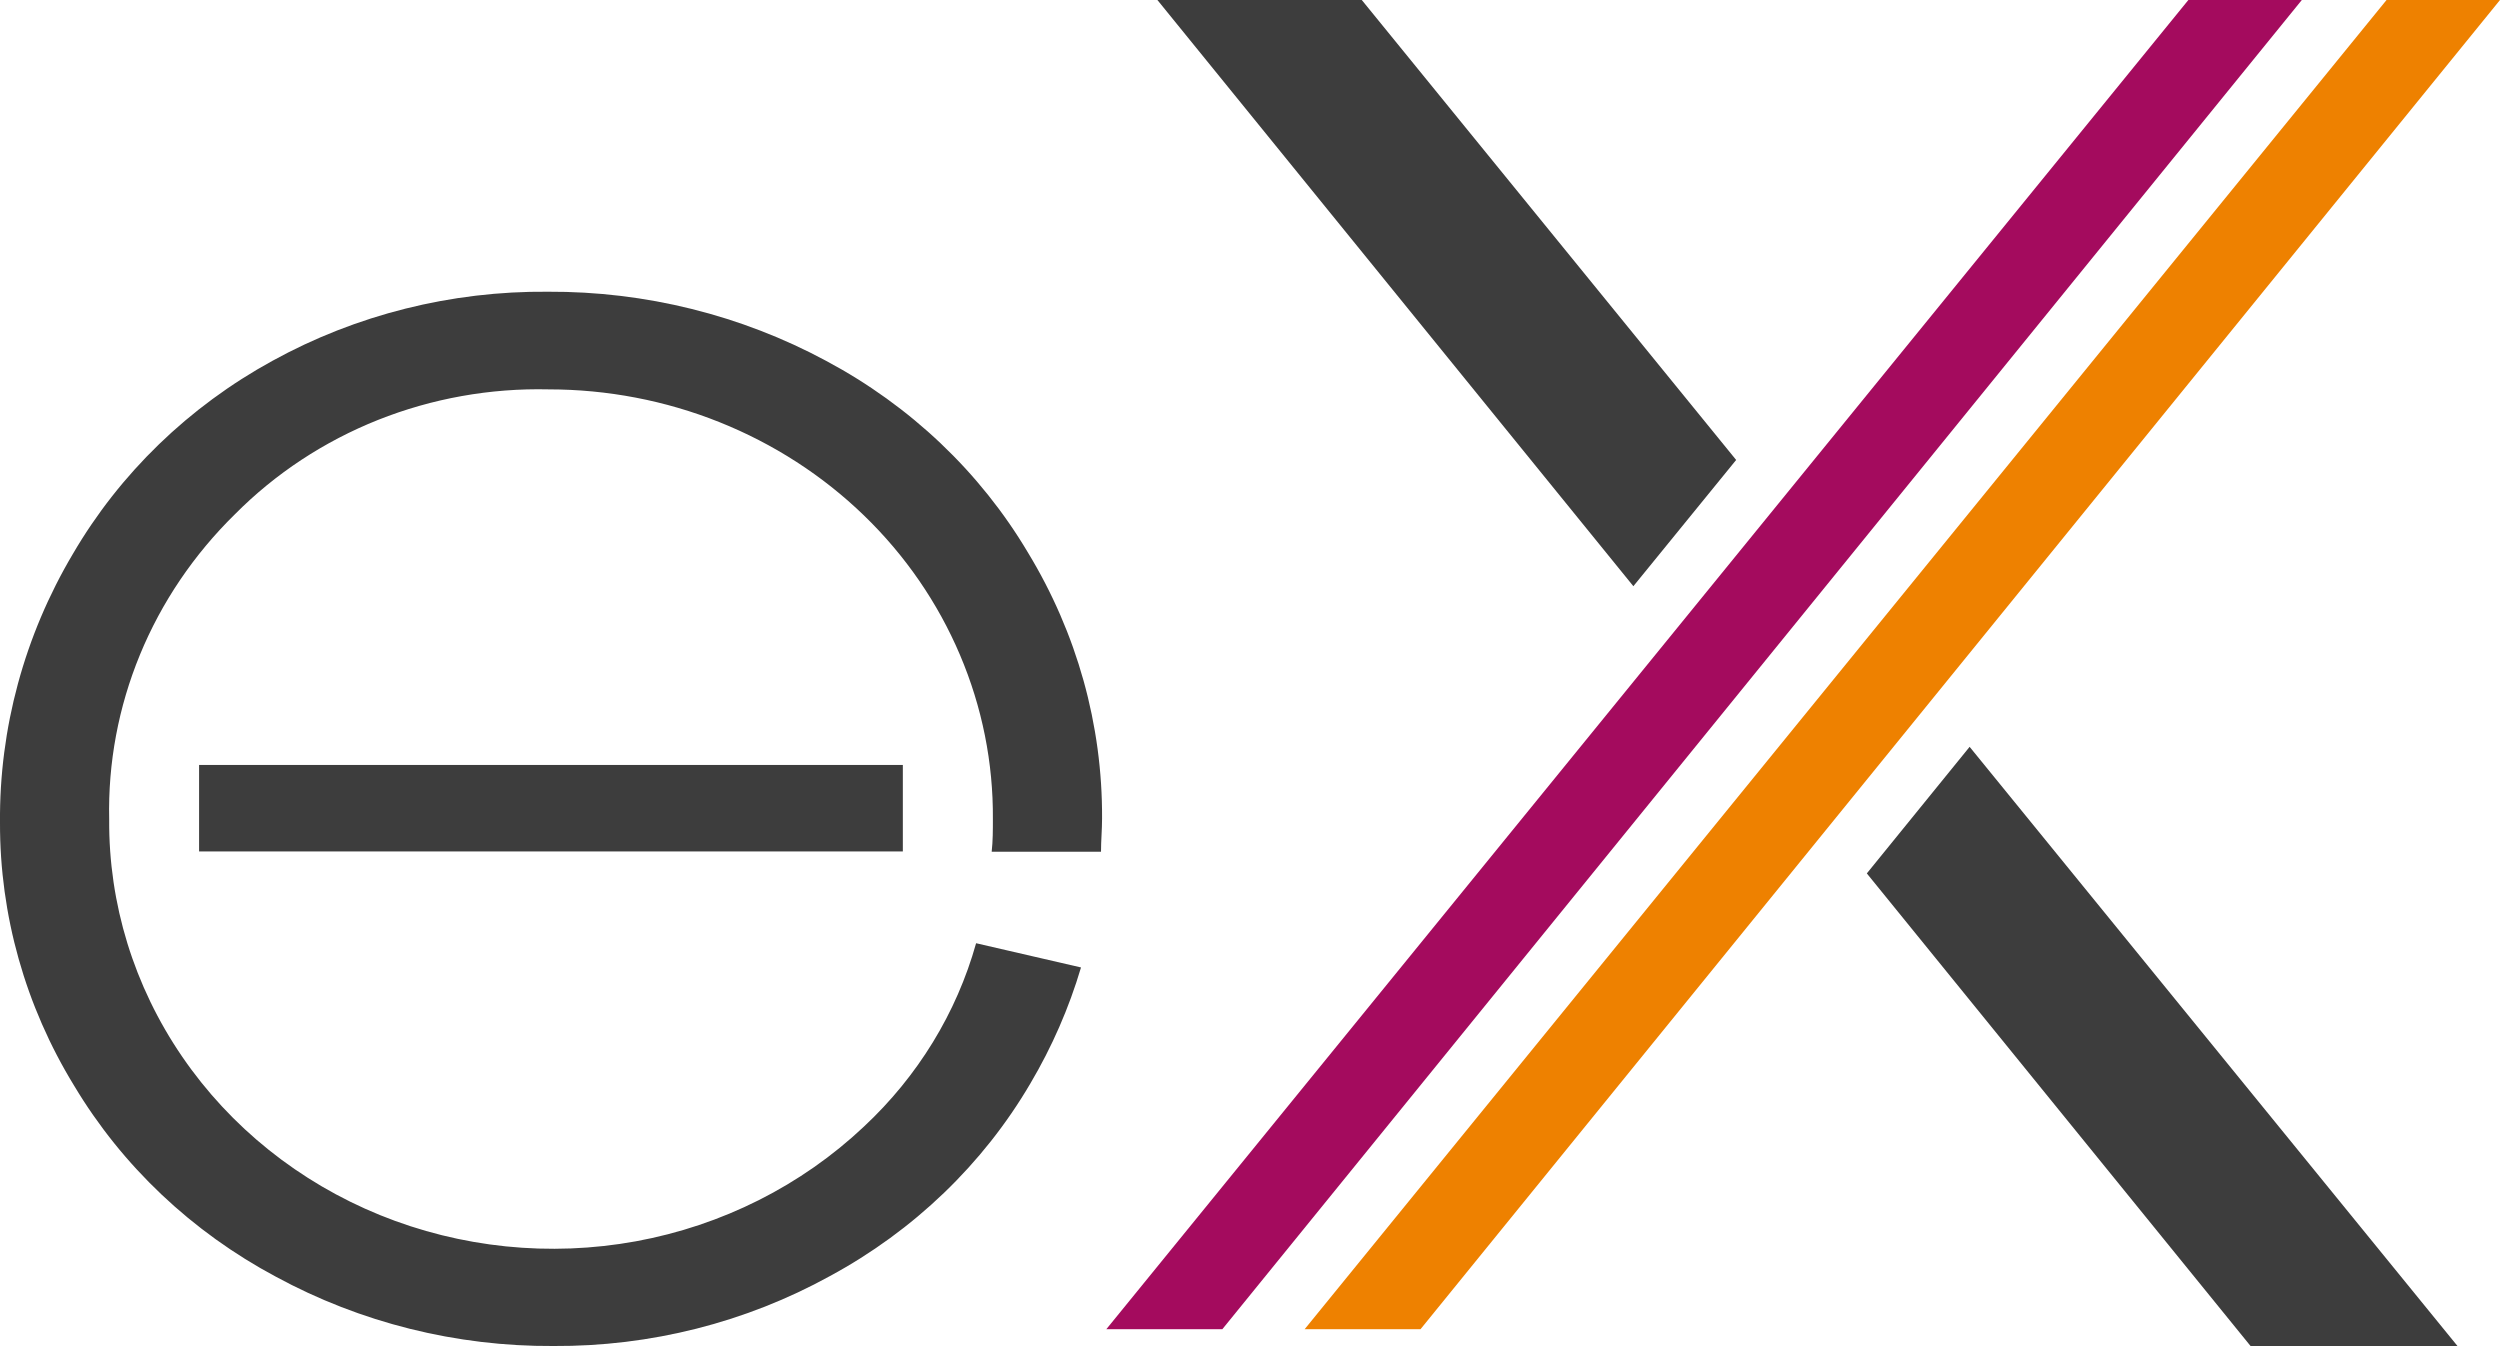
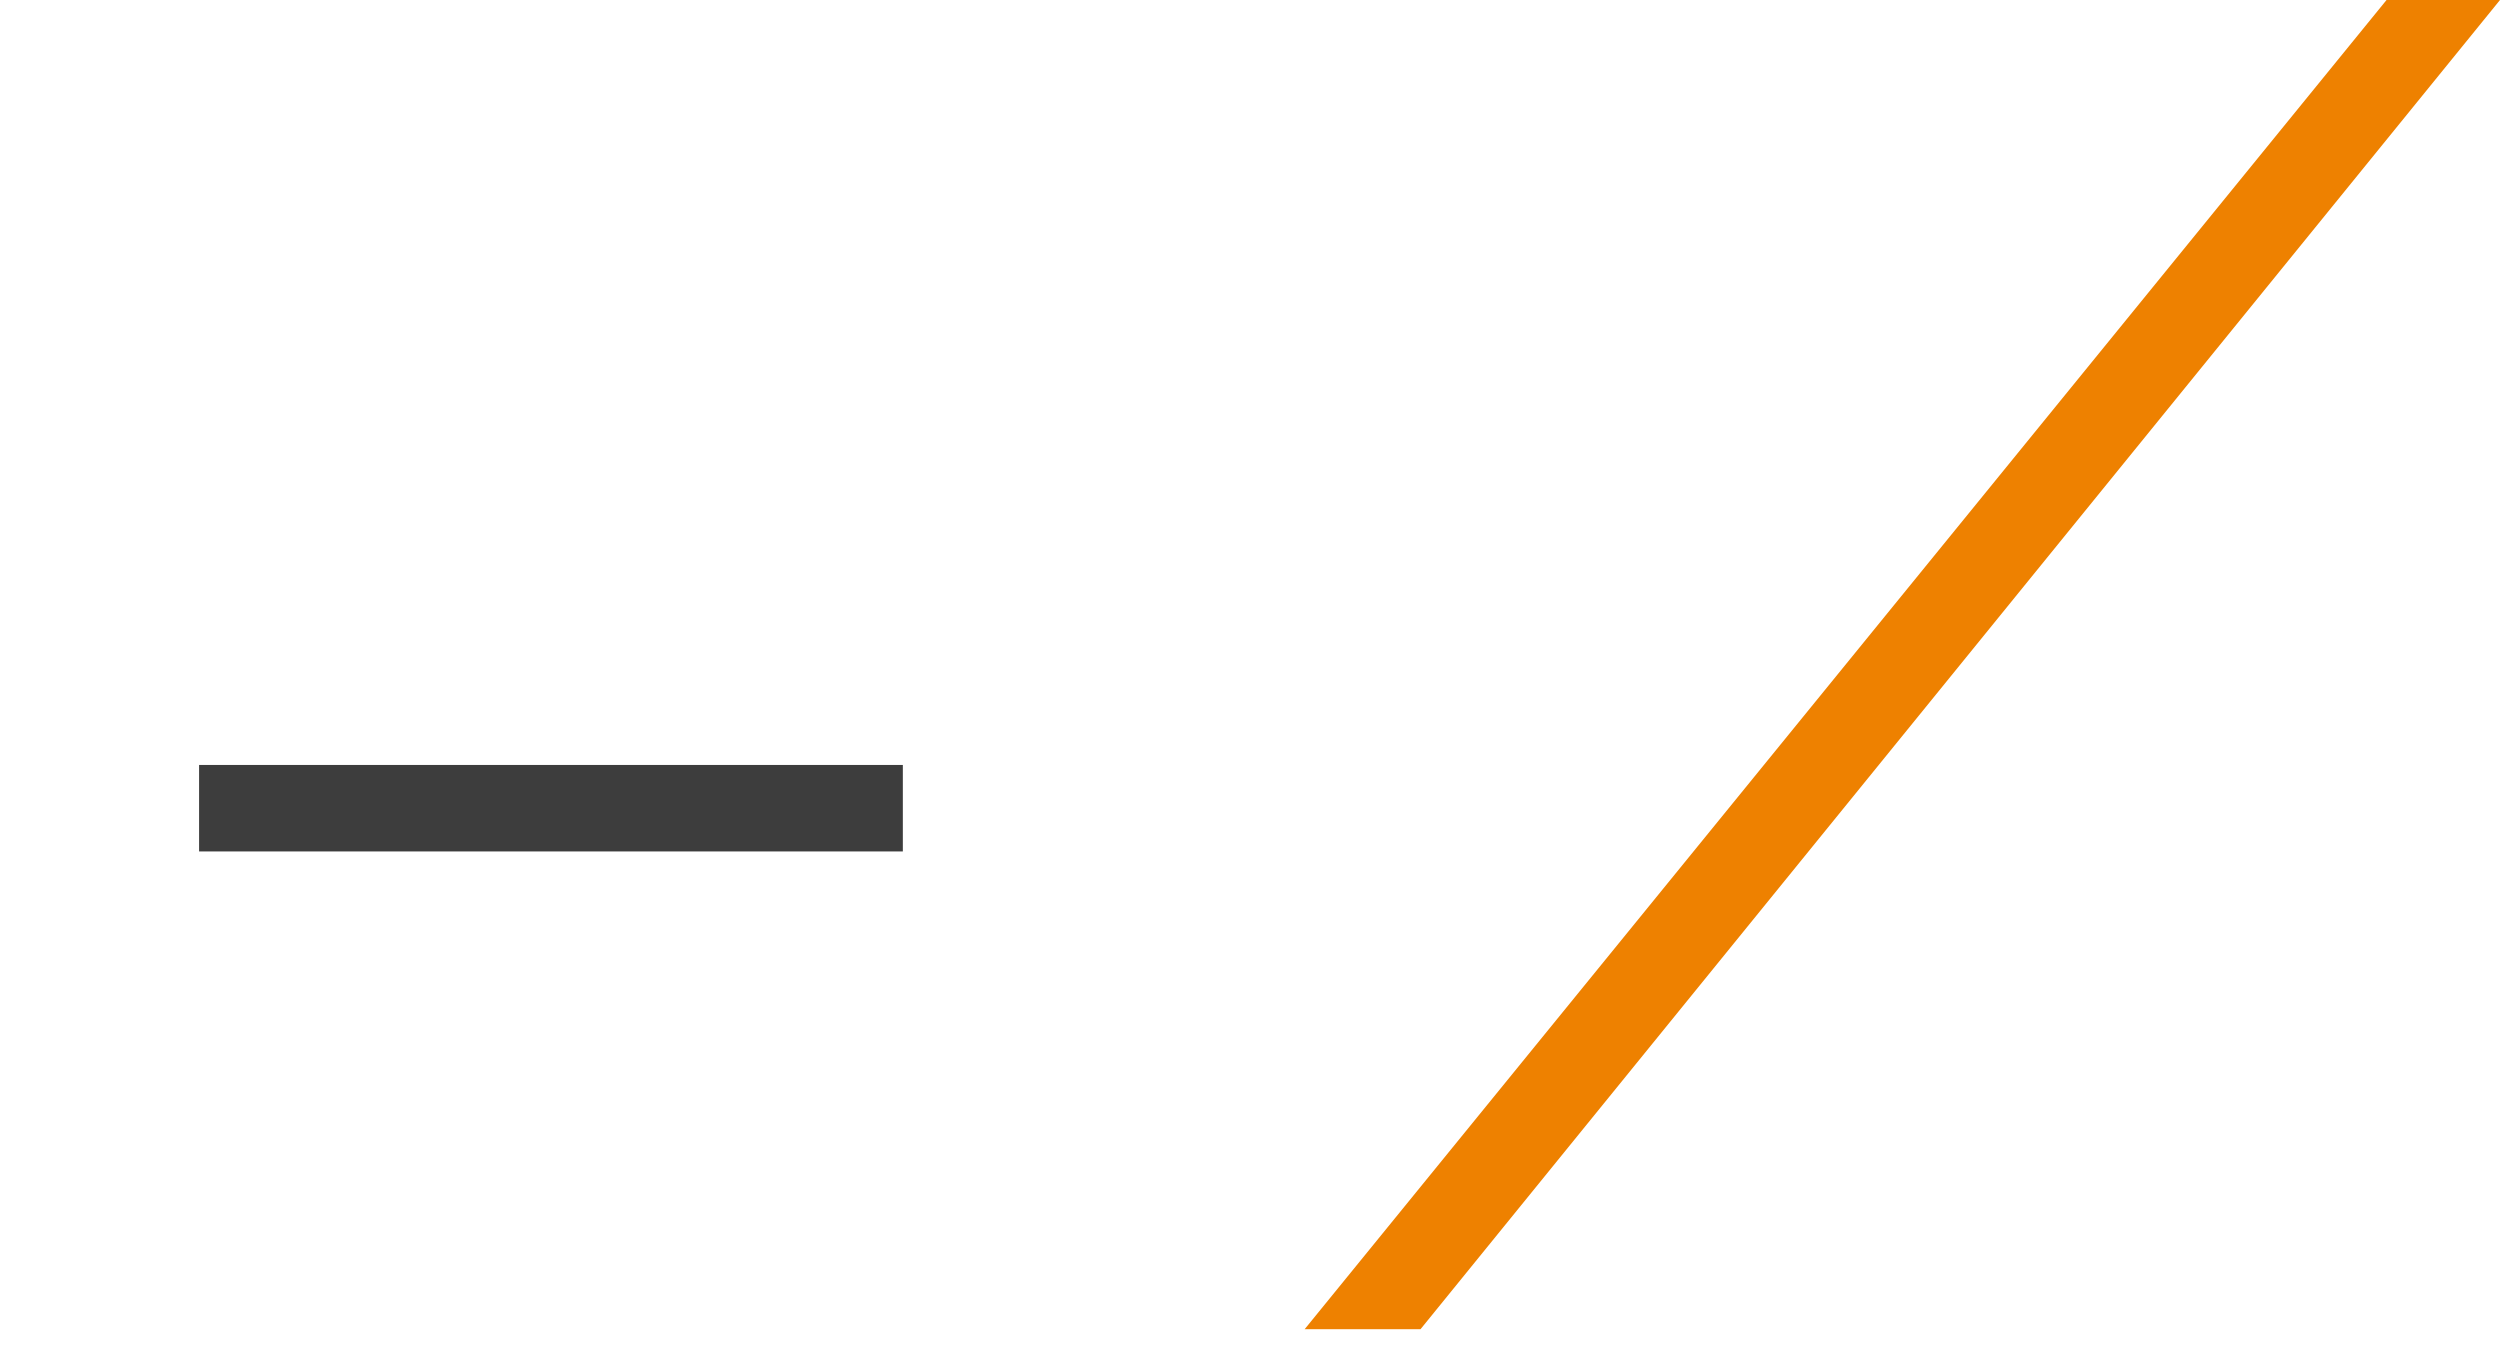
<svg xmlns="http://www.w3.org/2000/svg" width="52" height="28" viewBox="0 0 52 28" fill="none">
-   <path d="M20.303 19.619C19.897 21.069 19.091 22.386 17.971 23.432C16.67 24.66 15.019 25.491 13.227 25.819C11.435 26.146 9.582 25.956 7.902 25.273C6.222 24.589 4.791 23.443 3.789 21.978C2.786 20.513 2.258 18.796 2.271 17.043C2.245 15.871 2.463 14.706 2.912 13.616C3.361 12.526 4.033 11.533 4.887 10.696C5.726 9.85 6.74 9.182 7.864 8.734C8.988 8.287 10.196 8.071 11.412 8.099C12.631 8.099 13.838 8.33 14.963 8.78C16.088 9.23 17.11 9.889 17.969 10.72C18.828 11.55 19.507 12.537 19.967 13.621C20.428 14.705 20.661 15.866 20.652 17.037C20.652 17.268 20.652 17.494 20.627 17.716H22.901C22.901 17.485 22.923 17.257 22.923 17.022C22.933 15.079 22.4 13.169 21.38 11.491C20.387 9.819 18.936 8.441 17.184 7.506C15.417 6.554 13.423 6.058 11.397 6.068C9.387 6.05 7.409 6.546 5.665 7.506C3.927 8.458 2.493 9.847 1.515 11.523C0.506 13.225 -0.016 15.153 0 17.111C-0.005 19.035 0.527 20.926 1.543 22.584C2.54 24.25 3.99 25.623 5.739 26.556C7.499 27.512 9.489 28.009 11.511 27.997C13.529 28.009 15.514 27.507 17.265 26.541C19.007 25.598 20.448 24.214 21.43 22.539C21.881 21.777 22.235 20.966 22.485 20.123L20.303 19.619Z" fill="#3D3D3D" />
  <path d="M18.779 15.911H4.141V17.71H18.779V15.911Z" fill="#3D3D3D" />
-   <path d="M28.325 0H24.074L33.974 12.193L36.112 9.567L28.325 0Z" fill="#3D3D3D" />
-   <path d="M38.83 18.167L46.814 28H51.118L40.968 15.534L38.83 18.167Z" fill="#3D3D3D" />
-   <path d="M23.012 27.647L45.518 0H47.878L25.425 27.647H23.012Z" fill="#A40B5E" />
  <path d="M27.137 27.647L49.64 0H52L29.547 27.647H27.137Z" fill="#EE8100" />
</svg>